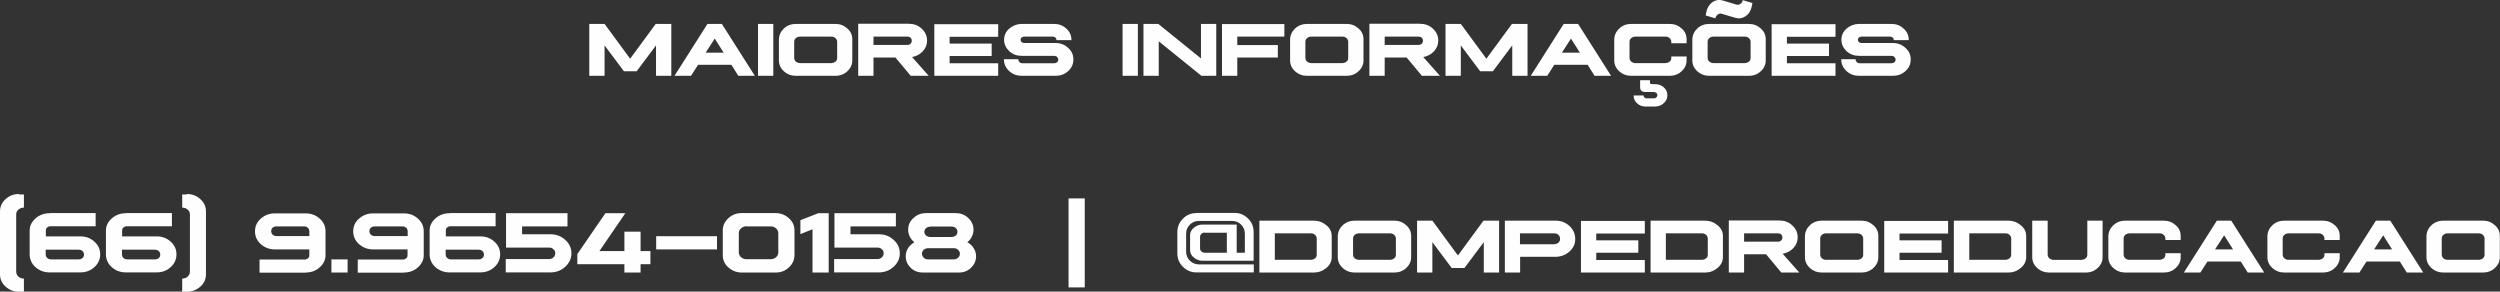
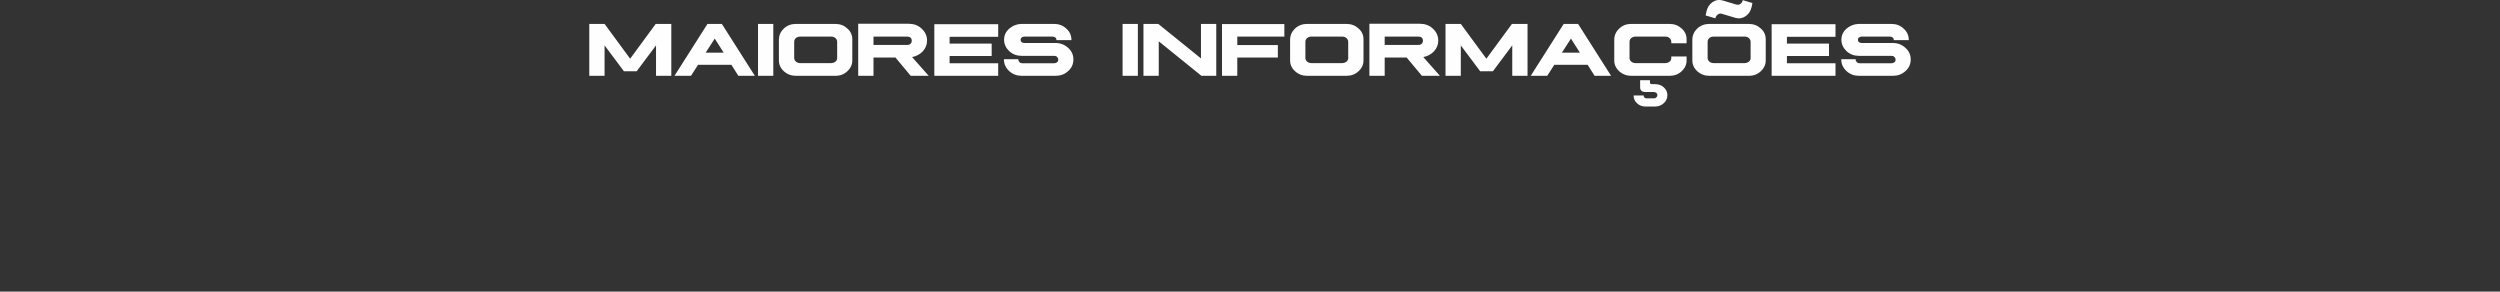
<svg xmlns="http://www.w3.org/2000/svg" id="Camada_2" data-name="Camada 2" viewBox="0 0 165.2 19.27">
  <rect x="0" y="0" width="165.2" height="19.27" fill="#333333" stroke="none" />
  <defs>
    <style> .cls-1 { fill: #fefefe; } </style>
  </defs>
  <g id="Camada_1-2" data-name="Camada 1">
    <path class="cls-1" d="M122.82,1.58h0c-.31.01-.58.12-.81.32-.22.2-.33.44-.33.73,0,.29.12.54.34.75.23.21.5.31.82.31h2.15c.08,0,.14.02.19.07.05.05.08.11.08.18,0,.07-.02.13-.08.17-.05.05-.12.07-.2.07h-2.09c-.08,0-.14-.02-.19-.07-.05-.05-.08-.11-.08-.18v-.02h-.95v.02c0,.3.12.55.35.77.23.21.51.31.84.31h2.21c.33,0,.61-.1.84-.31.24-.21.35-.47.35-.77,0-.3-.11-.56-.35-.77-.23-.21-.51-.32-.84-.32-.22,0-.57,0-1.03,0-.47,0-.81,0-1.04,0-.06,0-.12-.02-.16-.06-.05-.04-.07-.09-.07-.15s.02-.11.07-.15c.05-.04.1-.06.17-.06h1.89c.06,0,.12.02.17.06.05.04.07.09.07.15v.02h.99v-.02c0-.29-.11-.54-.34-.74-.22-.21-.49-.31-.81-.31h-2.14ZM117.07,1.58v3.43h4.22v-.83h-3.21v-.48h2.78v-.82h-2.78v-.45h3.21v-.83h-4.22ZM112.71,1.02l.05-.25c.06-.27.19-.48.4-.63.21-.14.43-.18.67-.11l.9.27c.1.03.19.02.27-.04.09-.06.14-.14.16-.25l.64.19-.05.25c-.06.27-.19.48-.4.62-.21.14-.43.18-.67.11l-.91-.27c-.09-.03-.18-.01-.26.05-.08.06-.14.14-.16.25l-.65-.19ZM113.22,2.42h2.08c.1,0,.19.03.27.1.07.07.11.15.11.24v1.07c0,.09-.03.18-.11.24-.07.06-.16.09-.27.1h-2.08c-.1,0-.19-.04-.27-.1-.07-.07-.11-.15-.11-.24v-1.07c0-.1.04-.18.11-.24.08-.07.17-.1.27-.1ZM112.95,1.58c-.3,0-.57.1-.79.3-.21.2-.32.44-.33.72v1.39c0,.28.11.52.33.72.22.2.49.3.79.3h2.61c.32,0,.58-.1.79-.3.22-.2.33-.44.33-.72v-1.39c0-.28-.1-.52-.33-.72-.22-.2-.48-.3-.8-.3h-2.61ZM108.74,7.04c-.22,0-.41-.07-.56-.21-.16-.14-.23-.32-.23-.52h0s.66,0,.66,0h0c0,.06.02.1.06.14.04.04.09.05.15.05h.47c.06,0,.12-.02.16-.06.04-.04.07-.1.07-.15,0-.06-.02-.11-.07-.15-.05-.04-.1-.06-.17-.06h-.54c-.24,0-.36-.1-.36-.31v-.47h.65v.16c0,.07.05.1.16.1h.16c.23,0,.43.06.59.21.16.14.24.31.24.52,0,.21-.08.39-.24.53-.16.15-.36.22-.59.22h-.6ZM107.79,1.58c-.31,0-.57.1-.79.3-.21.2-.32.44-.33.72v1.39c0,.28.11.52.33.72.22.2.49.3.8.3h2.53c.31,0,.58-.1.79-.3.22-.2.33-.44.33-.72v-.26h-1.01v.1c0,.09-.03.18-.11.24-.07.06-.16.09-.27.1h-2c-.1,0-.19-.04-.27-.1-.07-.07-.11-.15-.11-.24v-1.07c0-.1.04-.18.11-.24.08-.07.17-.1.27-.1h2c.11,0,.19.03.27.1.07.07.11.15.11.24v.1h1.01v-.26c0-.28-.1-.52-.33-.72-.22-.2-.48-.3-.8-.3h-2.53ZM103.81,2.55l.59.93h-1.19l.6-.93ZM103.33,1.58l-2.18,3.43h1.09l.47-.73h2.2l.46.73h1.09l-2.18-3.43h-.96ZM95.52,1.58v3.43h1.01v-2.01l1.28,1.71h.84l1.28-1.71v2.01h1.01V1.58h-1.03l-1.69,2.3-1.69-2.3h-1.02ZM91.5,2.42h2.23c.1,0,.17.02.22.07.05.05.08.12.08.2s-.03.15-.08.2c-.05.05-.13.08-.22.08h-2.23v-.56ZM90.49,1.58v3.43h1.01v-1.21h1.45l1.01,1.21h1.19l-1.1-1.24c.28-.05.52-.18.71-.38.19-.21.28-.44.28-.71,0-.31-.12-.57-.36-.79-.23-.22-.52-.32-.86-.32h-3.33ZM86.64,2.42h2.07c.1,0,.19.03.27.1.07.07.11.15.11.24v1.07c0,.09-.03.18-.11.24-.07.06-.16.09-.27.1h-2.07c-.1,0-.19-.04-.27-.1-.07-.07-.11-.15-.11-.24v-1.07c0-.1.04-.18.11-.24.08-.07.17-.1.27-.1ZM86.37,1.58c-.3,0-.57.1-.79.3-.21.2-.32.44-.33.72v1.39c0,.28.11.52.33.72.22.2.49.3.79.3h2.61c.31,0,.58-.1.79-.3.22-.2.33-.44.33-.72v-1.39c0-.28-.1-.52-.33-.72-.22-.2-.48-.3-.8-.3h-2.61ZM80.75,1.58v3.43h1.01v-1.21h2.68v-.82h-2.68v-.56h3.11v-.83h-4.12ZM75.56,1.58v3.43h1.01v-2.28l2.82,2.28h.98V1.58h-1.01v2.28l-2.82-2.28h-.98ZM74.18,1.58v3.43h1.01V1.58h-1.01ZM67.49,1.58h0c-.31.01-.58.12-.81.32-.22.2-.33.44-.33.73,0,.29.12.54.34.75.23.21.5.31.82.31h2.15c.08,0,.14.02.19.07.05.05.08.11.08.18,0,.07-.02.13-.08.17-.05.05-.12.07-.2.07h-2.09c-.08,0-.14-.02-.19-.07-.05-.05-.08-.11-.08-.18v-.02h-.95v.02c0,.3.12.55.35.77.23.21.51.31.84.31h2.21c.33,0,.61-.1.84-.31.24-.21.35-.47.35-.77,0-.3-.11-.56-.35-.77-.23-.21-.51-.32-.84-.32-.22,0-.57,0-1.03,0-.47,0-.81,0-1.04,0-.06,0-.12-.02-.16-.06-.05-.04-.07-.09-.07-.15s.02-.11.07-.15c.05-.04.1-.06.17-.06h1.89c.06,0,.12.02.17.06.05.04.07.09.07.15v.02h.99v-.02c0-.29-.11-.54-.34-.74-.22-.21-.49-.31-.81-.31h-2.14ZM61.74,1.58v3.43h4.22v-.83h-3.21v-.48h2.78v-.82h-2.78v-.45h3.21v-.83h-4.22ZM57.72,2.42h2.23c.1,0,.17.02.22.07.05.05.08.12.08.2s-.03.15-.08.2c-.05.05-.13.08-.22.08h-2.23v-.56ZM56.71,1.58v3.43h1.01v-1.21h1.45l1.01,1.21h1.19l-1.1-1.24c.28-.05.52-.18.71-.38.19-.21.28-.44.28-.71,0-.31-.12-.57-.36-.79-.23-.22-.52-.32-.86-.32h-3.33ZM52.86,2.42h2.08c.1,0,.19.03.27.1.07.07.11.15.11.24v1.07c0,.09-.03.18-.11.24-.07.06-.16.09-.27.1h-2.08c-.1,0-.19-.04-.27-.1-.07-.07-.11-.15-.11-.24v-1.07c0-.1.04-.18.11-.24.08-.07.17-.1.27-.1ZM52.59,1.58c-.3,0-.57.1-.79.3-.21.2-.32.44-.33.72v1.39c0,.28.11.52.33.72.22.2.49.3.79.3h2.61c.32,0,.58-.1.79-.3.22-.2.33-.44.33-.72v-1.39c0-.28-.1-.52-.33-.72-.22-.2-.48-.3-.8-.3h-2.61ZM50.09,1.58v3.43h1.01V1.58h-1.01ZM47.23,2.55l.59.93h-1.19l.6-.93ZM46.75,1.58l-2.18,3.43h1.09l.47-.73h2.2l.46.73h1.09l-2.18-3.43h-.96ZM38.94,1.58v3.43h1.01v-2.01l1.28,1.71h.84l1.28-1.71v2.01h1.01V1.58h-1.03l-1.69,2.3-1.69-2.3h-1.02Z" />
-     <path class="cls-1" d="M161.73,15.42h2.07c.1,0,.19.03.27.1.07.07.11.15.11.24v1.07c0,.09-.03.18-.11.24-.07.06-.16.09-.27.1h-2.07c-.1,0-.19-.04-.27-.1-.07-.07-.11-.15-.11-.24v-1.07c0-.1.04-.18.11-.24.08-.07.17-.1.27-.1M161.46,14.58c-.3,0-.57.1-.79.3-.21.2-.32.44-.33.72v1.39c0,.28.11.52.33.72.22.2.49.3.79.3h2.61c.31,0,.58-.1.79-.3.22-.2.33-.44.33-.72v-1.39c0-.28-.1-.52-.33-.72-.22-.2-.48-.3-.8-.3h-2.61ZM157.48,15.55l.59.93h-1.19l.6-.93ZM157,14.58l-2.18,3.43h1.09l.47-.73h2.2l.46.73h1.09l-2.18-3.43h-.96ZM150.95,14.58c-.31,0-.57.1-.79.3-.21.2-.32.44-.33.72v1.39c0,.28.11.52.33.72.22.2.49.3.8.3h2.53c.31,0,.58-.1.79-.3.22-.2.33-.44.33-.72v-.26h-1.01v.1c0,.09-.03.18-.11.24-.07.06-.16.09-.27.1h-2c-.1,0-.19-.04-.27-.1-.07-.07-.11-.15-.11-.24v-1.07c0-.1.04-.18.11-.24.08-.07.17-.1.27-.1h2c.11,0,.19.03.27.1.07.07.11.15.11.24v.1h1.01v-.26c0-.28-.1-.52-.33-.72-.22-.2-.48-.3-.8-.3h-2.53ZM146.97,15.55l.59.93h-1.19l.6-.93ZM146.49,14.58l-2.18,3.43h1.09l.47-.73h2.2l.46.73h1.09l-2.18-3.43h-.96ZM140.44,14.58c-.31,0-.57.1-.79.3-.21.2-.32.44-.33.72v1.39c0,.28.11.52.33.72.22.2.49.3.8.3h2.53c.31,0,.58-.1.79-.3.22-.2.33-.44.33-.72v-.26h-1.01v.1c0,.09-.03.18-.11.24-.07.06-.16.09-.27.1h-2c-.1,0-.19-.04-.27-.1-.07-.07-.11-.15-.11-.24v-1.07c0-.1.04-.18.11-.24.08-.07.17-.1.27-.1h2c.11,0,.19.03.27.1.07.07.11.15.11.24v.1h1.01v-.26c0-.28-.1-.52-.33-.72-.22-.2-.48-.3-.8-.3h-2.53ZM134.29,14.58v2.41c0,.28.11.52.33.72.22.2.49.3.8.3h2.4c.32,0,.58-.1.79-.3.22-.2.33-.44.33-.72v-2.41h-1.01v2.25c0,.09-.03.18-.11.24-.07.06-.16.09-.27.1h-1.86c-.1,0-.19-.04-.27-.1-.07-.07-.11-.15-.11-.24v-2.25h-1.01ZM130.13,15.42h2.39c.11,0,.19.03.27.1.07.07.11.15.11.24v1.07c0,.09-.03.18-.11.24-.08.06-.16.09-.27.1h-2.39v-1.76ZM129.11,14.58v3.43h3.59c.31,0,.59-.1.83-.3.24-.2.36-.44.36-.72v-1.39c0-.28-.11-.52-.36-.72-.24-.2-.52-.3-.84-.3h-3.59ZM124.51,14.58v3.43h4.22v-.83h-3.21v-.48h2.78v-.82h-2.78v-.45h3.21v-.83h-4.22ZM120.66,15.42h2.08c.1,0,.19.03.27.1.07.07.11.15.11.24v1.07c0,.09-.03.18-.11.24-.07.06-.16.09-.27.1h-2.08c-.1,0-.19-.04-.27-.1-.07-.07-.11-.15-.11-.24v-1.07c0-.1.04-.18.11-.24.08-.07.17-.1.27-.1ZM120.39,14.58c-.3,0-.57.1-.79.3-.21.2-.32.44-.33.72v1.39c0,.28.11.52.33.72.22.2.49.3.79.3h2.61c.31,0,.58-.1.79-.3.22-.2.33-.44.33-.72v-1.39c0-.28-.1-.52-.33-.72-.22-.2-.48-.3-.8-.3h-2.61ZM115.25,15.42h2.23c.1,0,.17.02.22.07.05.05.08.12.08.2s-.03.15-.08.2c-.05.05-.13.08-.22.08h-2.23v-.56ZM114.24,14.58v3.43h1.01v-1.21h1.45l1.01,1.21h1.19l-1.1-1.24c.28-.05.52-.18.71-.38.19-.21.28-.44.28-.71,0-.31-.12-.57-.36-.79-.23-.22-.52-.32-.86-.32h-3.33ZM110.08,15.42h2.39c.11,0,.19.03.27.1.07.07.11.15.11.24v1.07c0,.09-.03.18-.11.24-.08.06-.16.09-.27.1h-2.39v-1.76ZM109.07,14.58v3.43h3.59c.32,0,.59-.1.83-.3.24-.2.36-.44.36-.72v-1.39c0-.28-.11-.52-.36-.72-.24-.2-.52-.3-.84-.3h-3.59ZM104.47,14.58v3.43h4.22v-.83h-3.21v-.48h2.78v-.82h-2.78v-.45h3.21v-.83h-4.22ZM100.44,15.42h2.25c.12,0,.22.03.29.1.07.07.11.15.11.26s-.04.19-.11.26c-.07.06-.17.09-.29.1h-2.25v-.72ZM99.44,14.58v3.43h1.01v-1.04h2.33c.36,0,.67-.12.93-.35.26-.23.39-.52.38-.84,0-.33-.13-.61-.38-.85-.26-.23-.56-.35-.93-.35h-3.34ZM93.64,14.58v3.43h1.01v-2.01l1.28,1.71h.84l1.28-1.71v2.01h1.01v-3.43h-1.03l-1.69,2.3-1.69-2.3h-1.02ZM89.79,15.42h2.07c.1,0,.19.03.27.1.07.07.11.15.11.24v1.07c0,.09-.03.18-.11.24-.07.06-.16.09-.27.1h-2.07c-.1,0-.19-.04-.27-.1-.07-.07-.11-.15-.11-.24v-1.07c0-.1.04-.18.11-.24.08-.07.17-.1.27-.1ZM89.52,14.58c-.3,0-.57.1-.79.3-.21.2-.32.44-.33.72v1.39c0,.28.11.52.33.72.22.2.49.3.79.3h2.61c.31,0,.58-.1.79-.3.22-.2.33-.44.33-.72v-1.39c0-.28-.1-.52-.33-.72-.22-.2-.48-.3-.8-.3h-2.61ZM84.24,15.42h2.39c.11,0,.19.03.27.1.07.07.11.15.11.24v1.07c0,.09-.03.18-.11.24-.08.06-.16.09-.27.1h-2.39v-1.76ZM83.22,14.58v3.43h3.59c.31,0,.59-.1.83-.3.24-.2.36-.44.36-.72v-1.39c0-.28-.11-.52-.36-.72-.24-.2-.52-.3-.84-.3h-3.59ZM79.6,15.38h1.47v1.32h-1.47c-.08,0-.15-.03-.21-.08-.06-.06-.09-.12-.09-.2v-.77c0-.08.03-.14.09-.2.06-.05.13-.08.22-.08ZM79.06,14.08c-.35,0-.65.12-.89.37-.25.25-.37.54-.37.89v1.4c0,.35.12.65.37.89.25.25.54.37.89.37h3.79v-.53h-3.63c-.23,0-.42-.08-.59-.24-.16-.16-.25-.36-.25-.6v-1.19c0-.24.08-.43.24-.59.17-.17.36-.25.59-.25h2.21c.23,0,.43.08.59.24.16.16.25.36.25.6v1.19s0,.04,0,.07h-.54v-1.86h-2.26c-.21,0-.4.07-.57.21-.17.14-.25.3-.25.49v.99c0,.19.08.35.25.49.17.14.36.21.57.21h3.38v-1.9c0-.35-.12-.65-.37-.89-.25-.25-.54-.37-.89-.37h-2.52ZM70.61,13.11v5.88h1.07v-5.88h-1.07ZM61.32,16.4h1.71c.11,0,.21.04.28.11.08.07.12.15.12.26,0,.1-.04.18-.12.26-.08.07-.17.11-.28.11h-1.71c-.11,0-.2-.03-.28-.11-.07-.08-.11-.16-.12-.26,0-.1.04-.19.12-.26.08-.07.18-.11.29-.11ZM61.46,14.97h1.43c.11,0,.19.03.27.1.07.07.11.15.11.25,0,.09-.03.18-.11.24-.07.06-.16.1-.27.1h-1.43c-.1,0-.19-.04-.27-.1-.07-.07-.11-.15-.11-.24s.04-.18.11-.24c.08-.07.17-.1.27-.1ZM61.22,14.08c-.33,0-.62.1-.85.32-.24.21-.36.47-.36.78,0,.16.04.31.11.46.07.14.18.27.3.37-.17.1-.31.23-.42.39-.1.17-.15.35-.15.54,0,.29.11.54.33.76.22.21.49.31.8.31h2.38c.32,0,.58-.1.8-.31.22-.21.34-.46.34-.76,0-.19-.05-.37-.16-.54-.1-.17-.24-.3-.42-.39.13-.1.23-.23.3-.37.07-.14.11-.3.11-.46,0-.31-.12-.56-.35-.78-.23-.22-.52-.32-.86-.32h-1.91ZM55.14,14.08v2.28h2.84c.12,0,.21.03.29.11.09.07.13.16.12.27,0,.11-.04.2-.12.27-.08.07-.18.11-.29.11h-2.86v.88h2.95c.38,0,.71-.12.98-.37.27-.25.41-.54.41-.89s-.14-.65-.41-.89c-.27-.25-.6-.37-.98-.37h-1.87v-.52h1.62c.69,0,1.15,0,1.38,0v-.87h-4.08ZM54.76,14.08v3.93h-1.07v-2.86l-.8.32v-.92l1.18-.46h.7ZM49.33,14.96h1.59c.14,0,.26.04.36.13.1.09.15.19.15.33v1.26c0,.12-.05.23-.15.32-.1.08-.22.13-.36.13h-1.59c-.14,0-.26-.05-.36-.13-.1-.09-.15-.2-.15-.33v-1.26c0-.13.05-.24.15-.32.1-.09.22-.14.36-.14ZM49.02,14.08c-.35,0-.65.11-.89.34-.24.22-.37.49-.37.81v1.63c0,.32.12.59.37.81.25.22.54.34.89.34h2.22c.35,0,.65-.11.89-.34.24-.22.37-.49.37-.81v-1.63c0-.32-.12-.59-.37-.81-.24-.22-.54-.34-.89-.34h-2.22ZM43.36,15.61h4.02v.87h-4.02v-.87ZM40.01,14.08l-1.86,2.71v.67h3.11v.55h1.07v-.55h.65v-.87h-.65v-1.28h-1.07v1.28h-1.65l1.71-2.5h-1.31ZM33.44,14.08v2.28h2.84c.12,0,.21.03.29.11.09.07.13.16.12.27,0,.11-.04.2-.12.27-.08.07-.18.11-.29.11h-2.86v.88h2.95c.38,0,.71-.12.98-.37.27-.25.41-.54.41-.89s-.14-.65-.41-.89c-.27-.25-.6-.37-.98-.37h-1.87v-.52h1.62c.69,0,1.15,0,1.38,0v-.87h-4.08ZM29.45,16.5h2.17c.11,0,.19.03.26.09.06.06.1.13.1.23s-.03.17-.1.23c-.06.06-.15.09-.26.09h-1.81c-.11,0-.19-.03-.26-.09-.06-.06-.1-.14-.1-.23v-.32ZM29.72,14.09c-.37,0-.68.11-.94.34-.26.23-.39.5-.39.8v1.58c0,.33.13.61.38.84.26.23.57.35.93.35h2.04c.37,0,.68-.12.93-.35.26-.24.38-.52.38-.84,0-.33-.12-.61-.38-.84-.25-.23-.56-.35-.93-.35h-2.28v-.4c0-.08.03-.14.09-.19.06-.05.13-.08.22-.08,1.28,0,2.27,0,2.98,0v-.87h-3.02ZM26.94,15.6h-2.17c-.11,0-.19-.03-.26-.09-.06-.06-.1-.14-.1-.23s.03-.18.1-.23c.06-.06.15-.09.26-.09h1.81c.11,0,.19.02.26.09.06.06.1.13.1.23v.32ZM26.67,18.01c.37,0,.69-.11.94-.34.26-.23.39-.5.39-.8v-1.58c0-.33-.12-.61-.38-.84-.25-.23-.56-.35-.93-.35h-2.04c-.36,0-.67.12-.93.35-.26.23-.38.51-.38.84s.13.61.38.84c.26.23.57.35.93.35h2.28v.4c0,.07-.02.14-.09.19-.06.05-.13.08-.22.08-1.28,0-2.27,0-2.98,0v.87h3.02ZM21.9,17.14v.87h1.07v-.87h-1.07ZM20.45,15.6h-2.17c-.11,0-.19-.03-.26-.09-.06-.06-.1-.14-.1-.23s.03-.18.09-.23c.06-.06.15-.09.26-.09h1.81c.11,0,.19.02.26.09.06.06.1.13.1.23v.32ZM20.18,18.01c.37,0,.69-.11.94-.34.26-.23.39-.5.39-.8v-1.58c0-.33-.12-.61-.38-.84-.25-.23-.56-.35-.93-.35h-2.04c-.36,0-.67.12-.93.35-.26.23-.38.51-.38.84s.13.61.38.84c.26.23.57.35.93.35h2.28v.4c0,.07-.02.14-.09.19-.06.05-.13.08-.22.08-1.28,0-2.27,0-2.98,0v.87h3.02ZM12.35,12.82c.35,0,.64.11.89.34.25.22.37.49.37.81v4.16c0,.31-.12.59-.37.81-.25.22-.55.34-.89.34h-.31v-.87c.14,0,.26-.04.36-.13.1-.09.15-.2.15-.33v-3.78c0-.13-.05-.24-.15-.32-.1-.09-.22-.13-.36-.13v-.87h.31ZM8.06,16.5h2.17c.11,0,.19.03.26.09.06.06.1.13.1.23s-.03.17-.1.23c-.06.06-.15.09-.26.09h-1.81c-.11,0-.19-.03-.26-.09-.06-.06-.1-.14-.1-.23v-.32ZM8.33,14.09c-.37,0-.68.11-.94.34-.26.23-.39.5-.39.8v1.58c0,.33.13.61.38.84.26.23.57.35.93.35h2.04c.37,0,.68-.12.93-.35.26-.24.38-.52.38-.84,0-.33-.12-.61-.38-.84-.25-.23-.56-.35-.93-.35h-2.28v-.4c0-.08.03-.14.09-.19.06-.05.13-.08.22-.08,1.28,0,2.27,0,2.98,0v-.87h-3.02ZM3.02,16.5h2.17c.11,0,.19.03.26.09.06.06.1.13.1.23s-.03.17-.1.23c-.06.06-.15.09-.26.09h-1.81c-.11,0-.19-.03-.26-.09-.06-.06-.1-.14-.1-.23v-.32ZM3.29,14.09c-.37,0-.68.11-.94.34-.26.23-.39.5-.39.8v1.58c0,.33.13.61.38.84.26.23.57.35.93.35h2.04c.37,0,.68-.12.93-.35.26-.24.38-.52.38-.84,0-.33-.12-.61-.38-.84-.25-.23-.56-.35-.93-.35h-2.28v-.4c0-.08.03-.14.09-.19.06-.05.13-.08.22-.08,1.28,0,2.27,0,2.98,0v-.87h-3.02ZM1.26,12.82c-.35,0-.64.11-.89.34-.25.22-.37.49-.37.81v4.16c0,.31.12.59.37.81.25.22.54.34.89.34h.32v-.87c-.14,0-.26-.04-.36-.13-.1-.09-.15-.2-.15-.33v-3.78c0-.13.05-.24.15-.32.1-.09.22-.13.36-.13v-.87h-.32Z" />
  </g>
</svg>